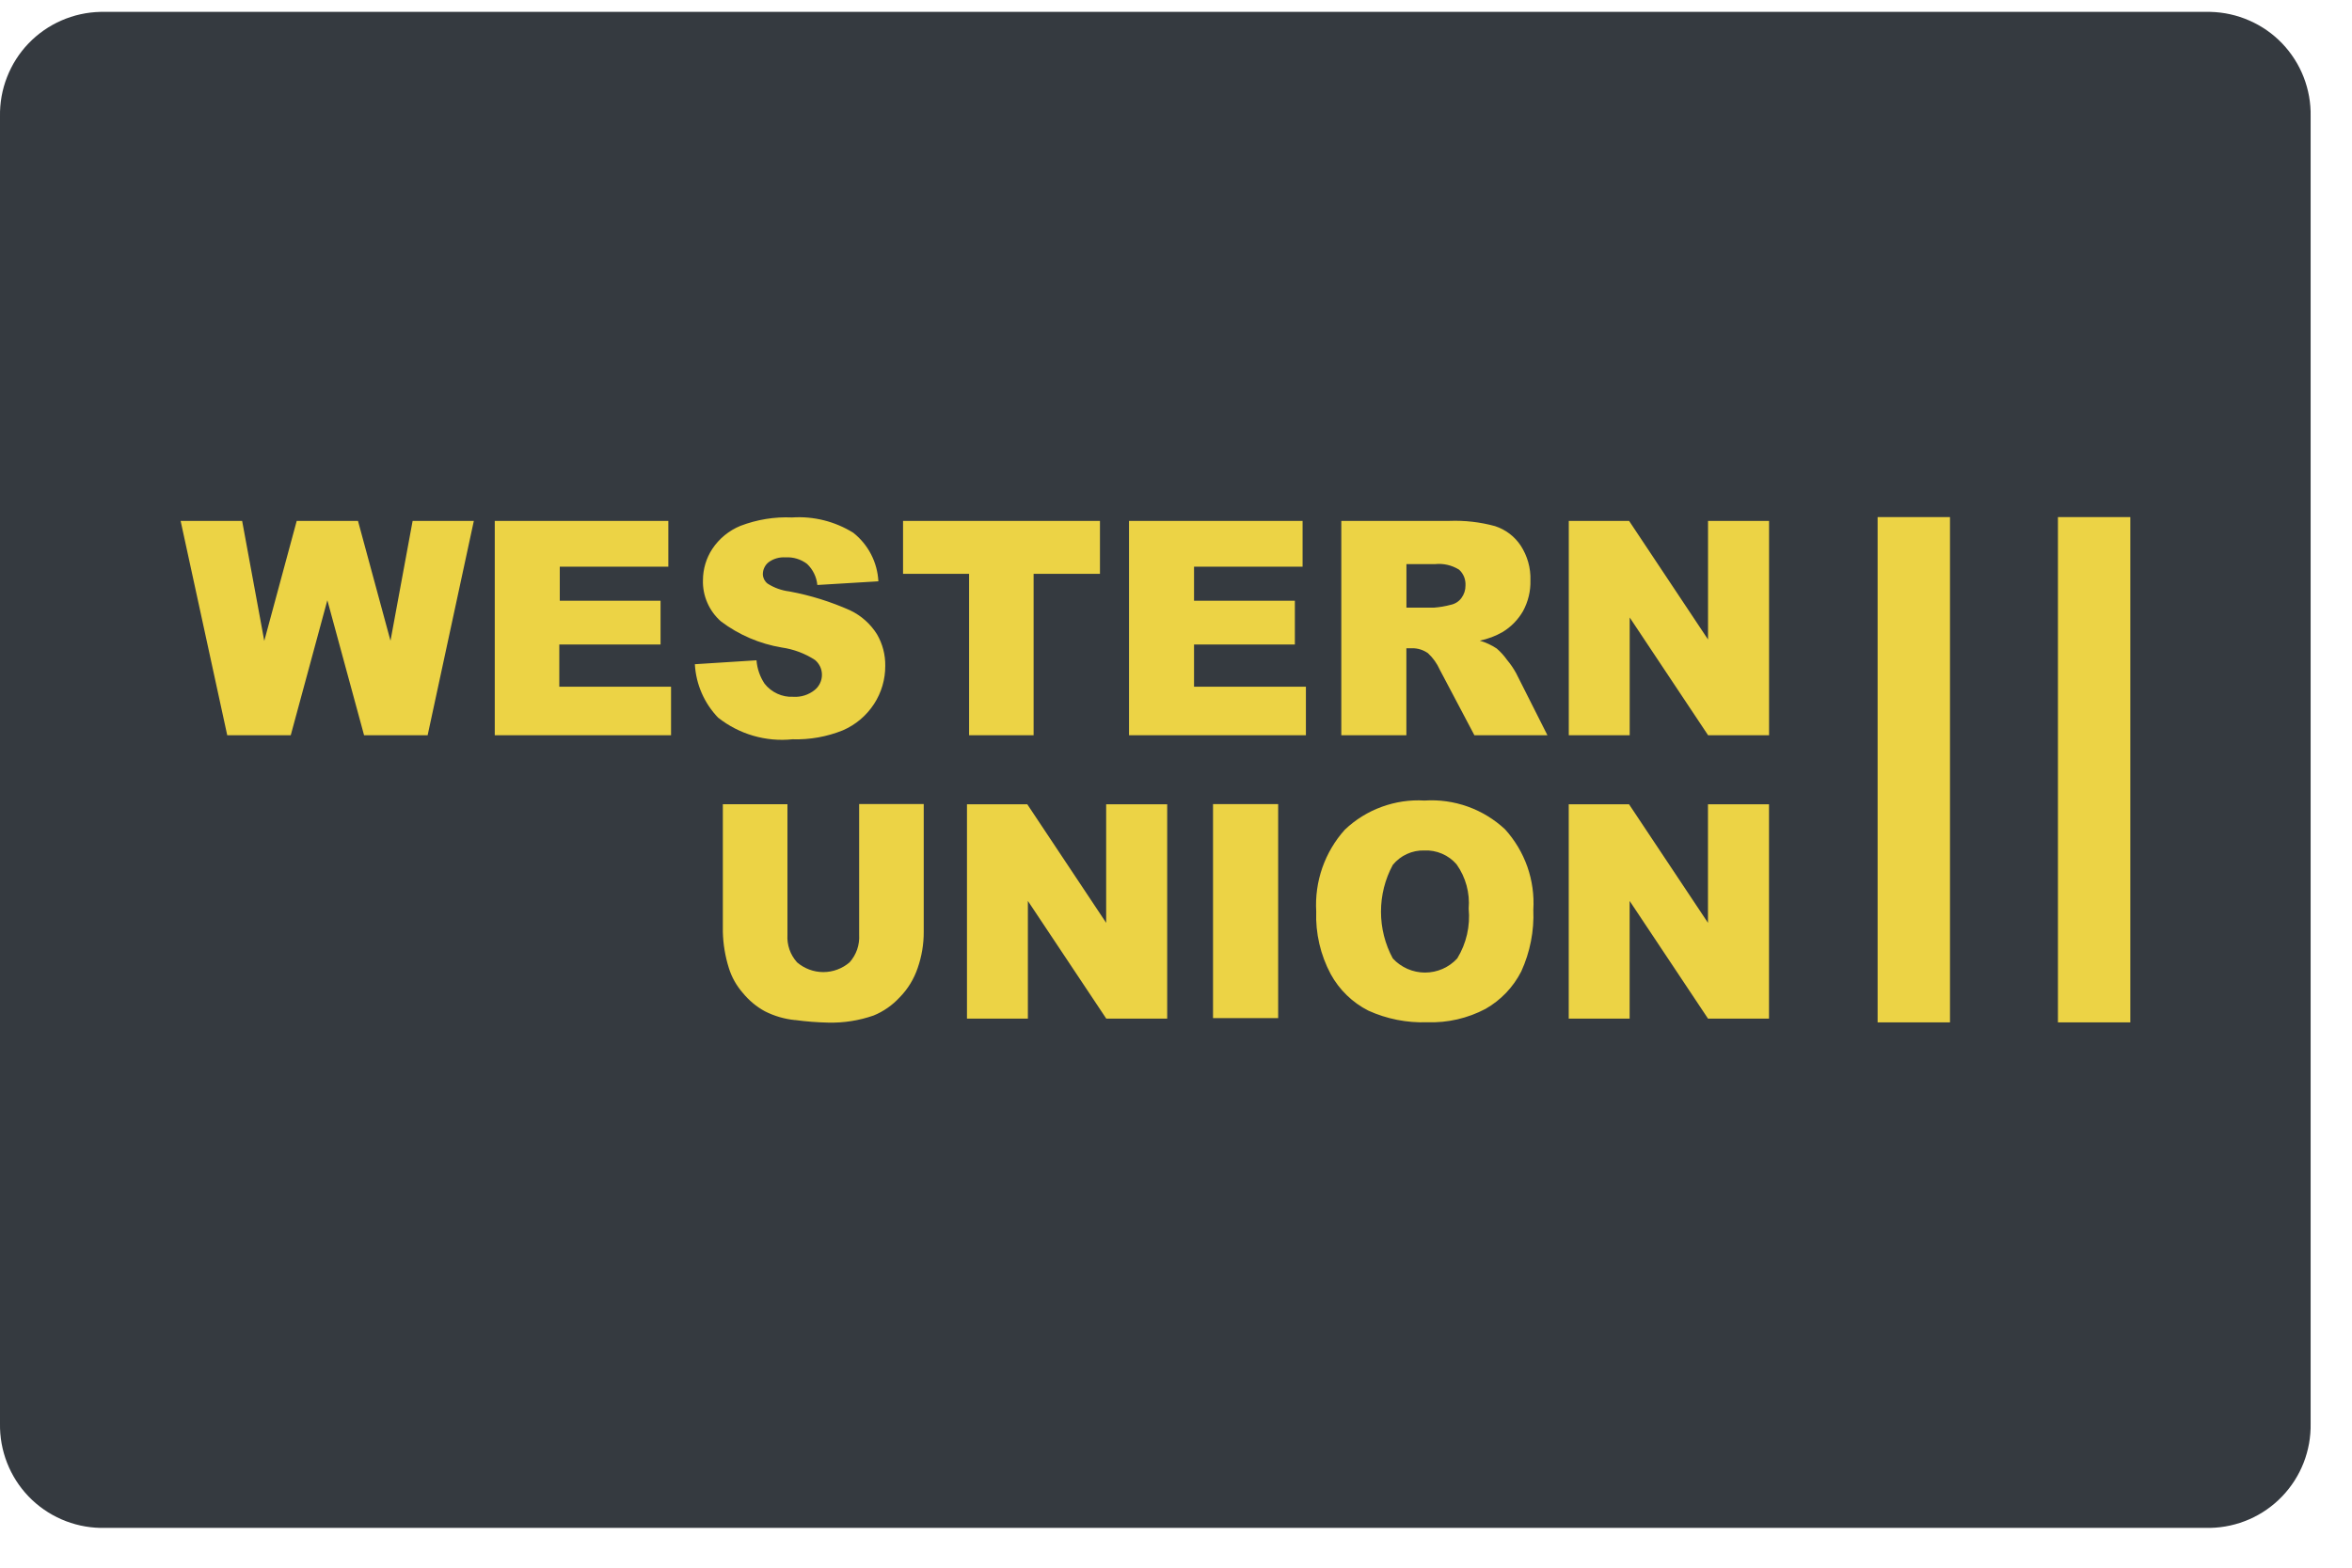
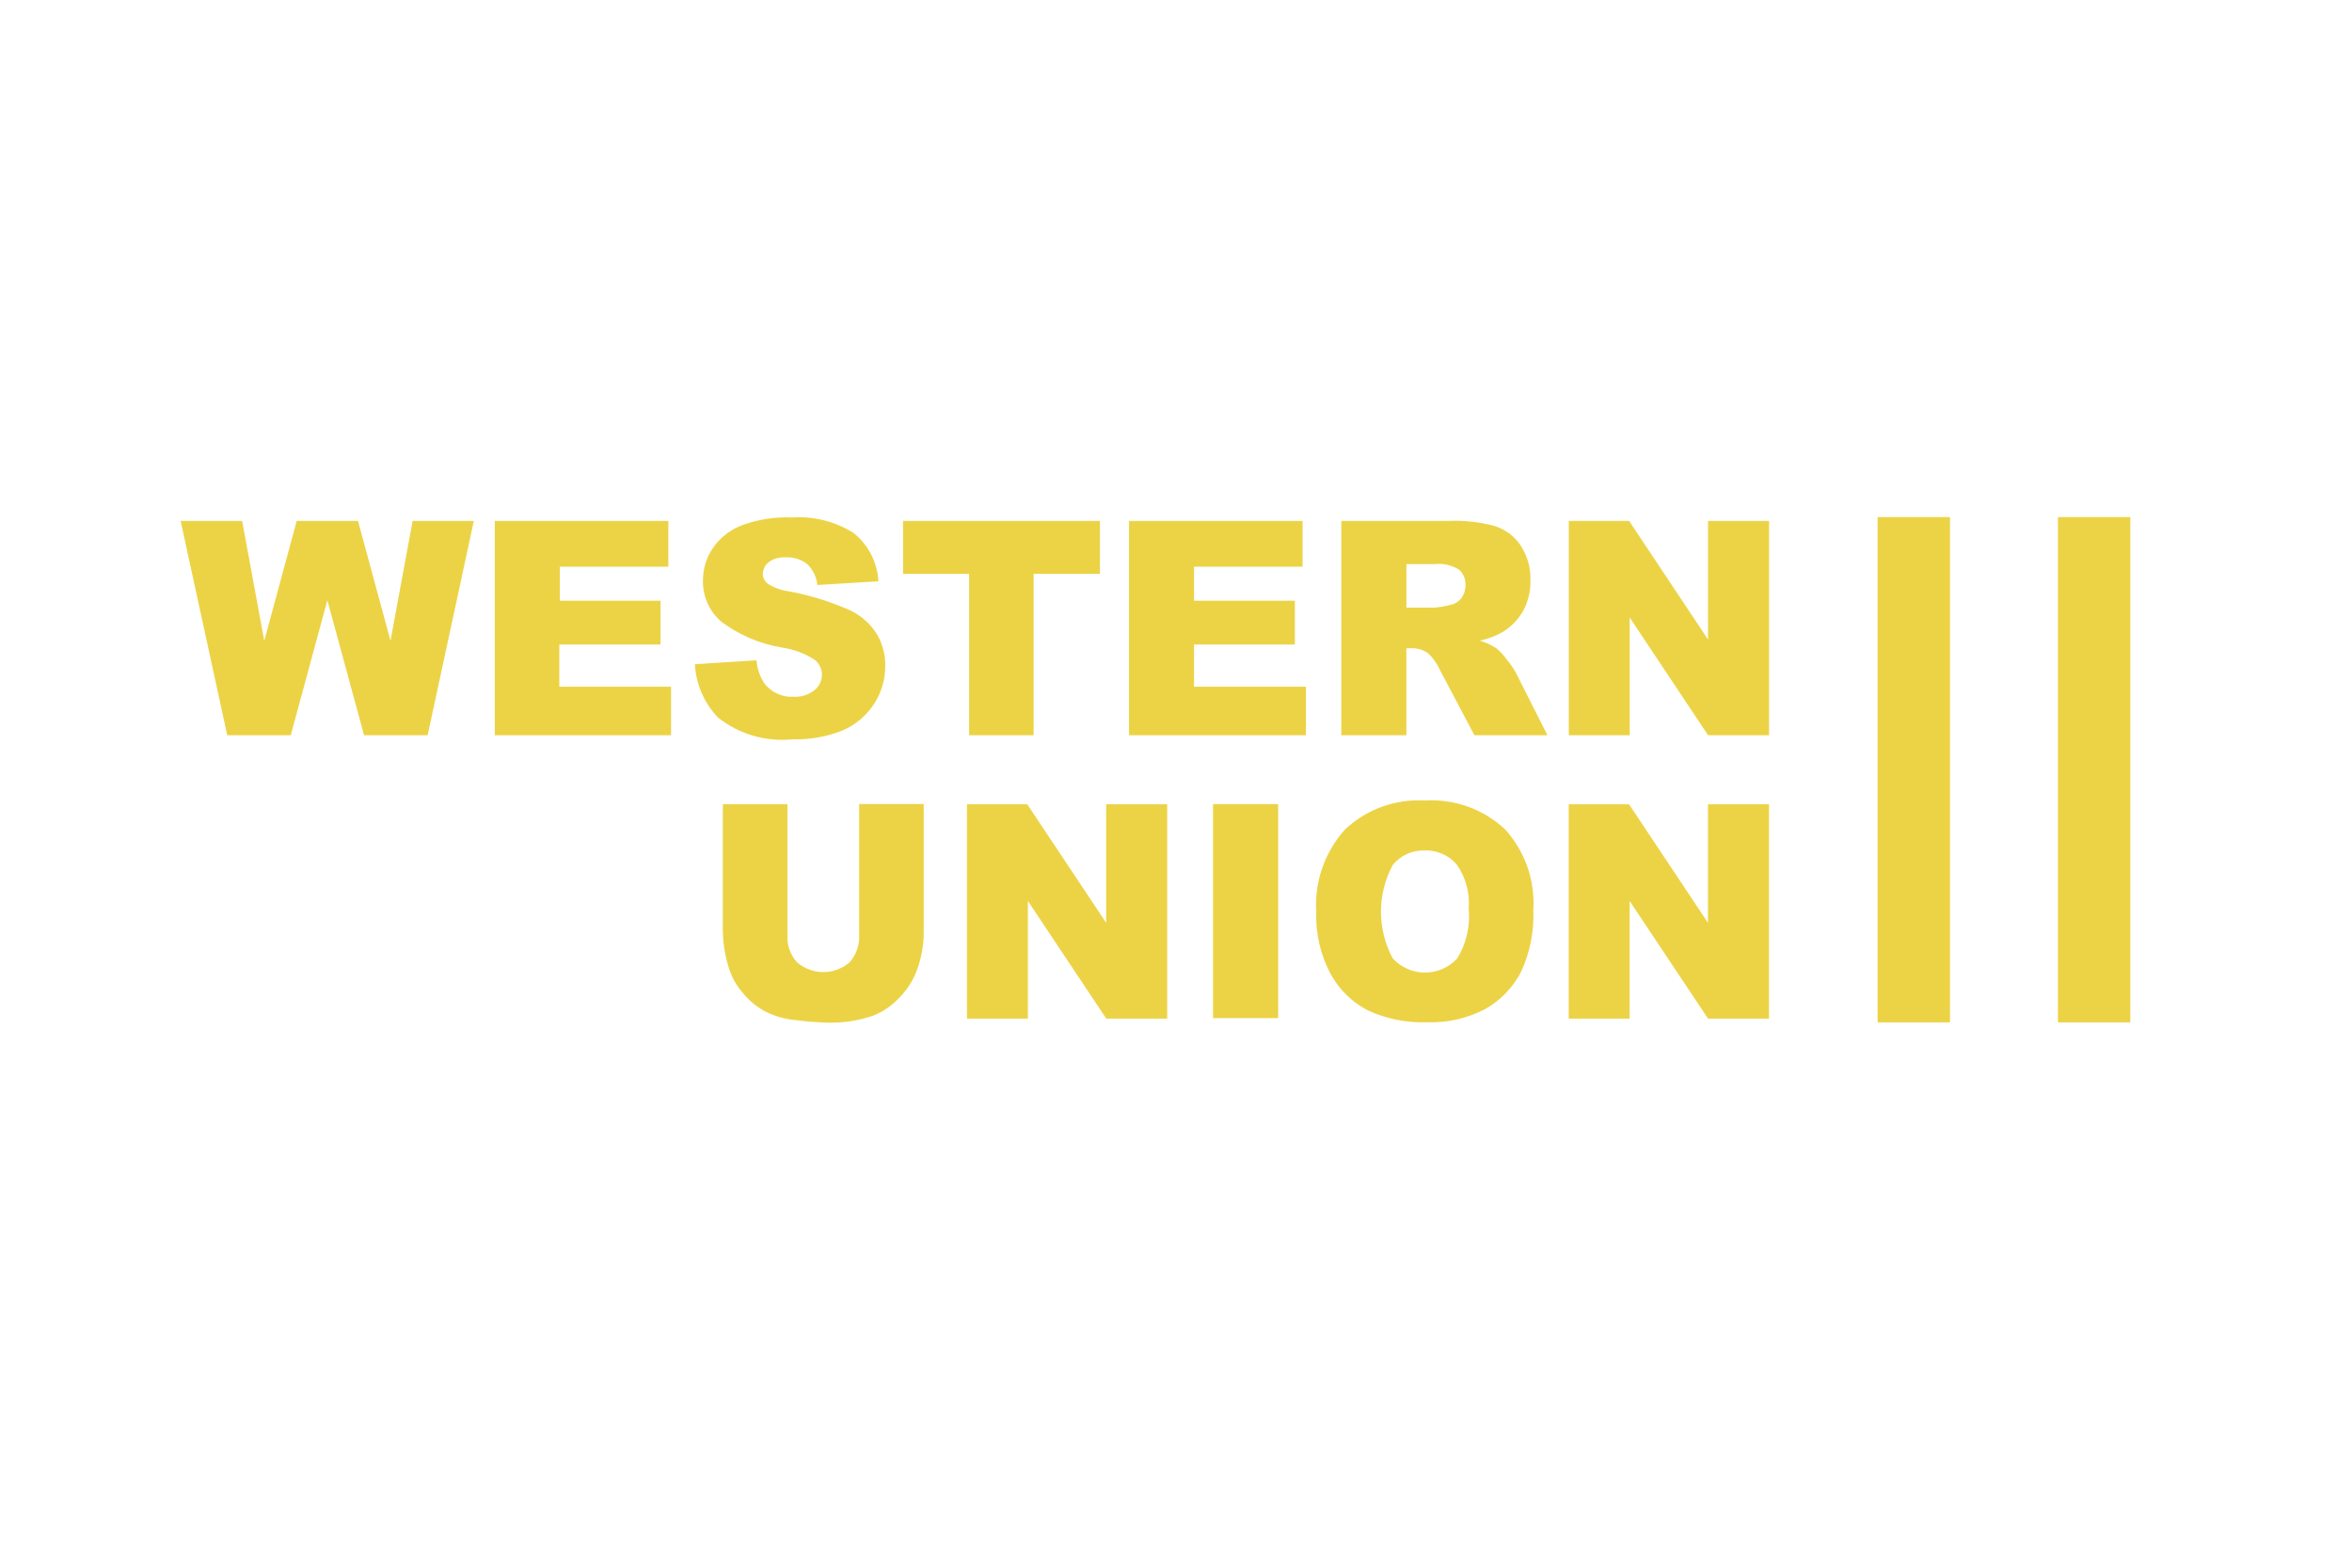
<svg xmlns="http://www.w3.org/2000/svg" width="39" height="26" viewStack="0 0 39 26" fill="none">
-   <path d="M1.666 0.197H36.648C36.872 0.202 37.092 0.25 37.296 0.34C37.501 0.429 37.686 0.558 37.841 0.719C37.995 0.88 38.117 1.07 38.198 1.278C38.279 1.486 38.319 1.708 38.314 1.932V23.607C38.323 24.058 38.153 24.494 37.84 24.819C37.528 25.144 37.099 25.331 36.648 25.34H1.666C1.216 25.331 0.787 25.144 0.474 24.819C0.162 24.494 -0.008 24.058 0 23.607V1.932C-0.004 1.708 0.035 1.486 0.117 1.278C0.198 1.07 0.319 0.88 0.474 0.719C0.629 0.558 0.814 0.429 1.018 0.34C1.223 0.25 1.443 0.202 1.666 0.197Z" fill="#353A40" />
  <path d="M22.689 16.761C22.425 16.627 22.207 16.415 22.065 16.155C21.895 15.836 21.812 15.478 21.825 15.117C21.811 14.871 21.845 14.624 21.926 14.392C22.008 14.159 22.134 13.944 22.299 13.761C22.474 13.594 22.682 13.465 22.909 13.382C23.137 13.299 23.378 13.262 23.62 13.277C23.864 13.261 24.108 13.295 24.337 13.377C24.567 13.459 24.778 13.588 24.956 13.754C25.119 13.934 25.245 14.145 25.326 14.374C25.406 14.603 25.44 14.846 25.425 15.089C25.44 15.44 25.371 15.791 25.225 16.111C25.093 16.371 24.887 16.587 24.633 16.732C24.336 16.889 24.002 16.966 23.666 16.954C23.33 16.966 22.995 16.9 22.689 16.761ZM23.095 14.344C22.966 14.582 22.899 14.849 22.899 15.12C22.899 15.391 22.966 15.658 23.095 15.896C23.163 15.97 23.246 16.028 23.338 16.069C23.43 16.109 23.529 16.13 23.629 16.13C23.73 16.13 23.829 16.109 23.921 16.069C24.013 16.028 24.095 15.97 24.163 15.896C24.315 15.649 24.381 15.358 24.353 15.07C24.375 14.809 24.304 14.549 24.153 14.336C24.087 14.259 24.005 14.199 23.912 14.159C23.819 14.119 23.718 14.1 23.617 14.105C23.518 14.102 23.419 14.122 23.328 14.164C23.238 14.205 23.158 14.267 23.095 14.344ZM13.183 16.918C13.009 16.901 12.839 16.851 12.683 16.772C12.541 16.695 12.417 16.59 12.315 16.465C12.211 16.346 12.133 16.207 12.086 16.056C12.025 15.862 11.991 15.66 11.986 15.456V13.338H13.057V15.506C13.052 15.588 13.064 15.671 13.091 15.749C13.118 15.827 13.161 15.898 13.216 15.96C13.338 16.064 13.492 16.122 13.652 16.122C13.812 16.122 13.967 16.064 14.088 15.96C14.143 15.898 14.186 15.825 14.213 15.747C14.24 15.668 14.251 15.586 14.246 15.503V13.335H15.317V15.453C15.318 15.657 15.284 15.86 15.217 16.053C15.155 16.237 15.053 16.404 14.917 16.542C14.797 16.672 14.65 16.775 14.486 16.842C14.245 16.926 13.991 16.966 13.735 16.96C13.551 16.956 13.367 16.942 13.184 16.917L13.183 16.918ZM28.322 16.894L27.022 14.942V16.894H26.012V13.339H27.012L28.321 15.305V13.339H29.333V16.894H28.322ZM18.344 16.894L17.044 14.942V16.894H16.034V13.339H17.034L18.342 15.305V13.339H19.354V16.894H18.344ZM20.114 16.885V13.336H21.194V16.885H20.114ZM11.909 11.904C11.678 11.664 11.54 11.349 11.522 11.016L12.544 10.951C12.555 11.09 12.601 11.223 12.678 11.339C12.734 11.41 12.806 11.467 12.889 11.505C12.971 11.543 13.062 11.561 13.152 11.556C13.28 11.565 13.407 11.525 13.507 11.445C13.545 11.415 13.575 11.377 13.596 11.334C13.617 11.291 13.629 11.244 13.629 11.196C13.63 11.148 13.62 11.101 13.6 11.057C13.579 11.014 13.55 10.975 13.513 10.945C13.347 10.837 13.159 10.767 12.963 10.739C12.598 10.678 12.252 10.53 11.956 10.307C11.858 10.222 11.781 10.116 11.729 9.997C11.677 9.879 11.652 9.75 11.656 9.621C11.657 9.437 11.71 9.258 11.811 9.104C11.925 8.932 12.088 8.799 12.278 8.721C12.551 8.617 12.842 8.569 13.133 8.582C13.49 8.558 13.845 8.647 14.149 8.836C14.272 8.933 14.372 9.055 14.444 9.194C14.516 9.333 14.557 9.485 14.565 9.641L13.553 9.702C13.54 9.569 13.48 9.445 13.383 9.353C13.281 9.275 13.154 9.236 13.026 9.244C12.925 9.237 12.825 9.265 12.744 9.325C12.714 9.349 12.69 9.379 12.674 9.414C12.657 9.449 12.649 9.486 12.649 9.525C12.65 9.555 12.658 9.584 12.671 9.611C12.685 9.637 12.704 9.661 12.728 9.679C12.837 9.749 12.961 9.793 13.089 9.809C13.437 9.873 13.775 9.979 14.098 10.123C14.28 10.21 14.434 10.347 14.541 10.518C14.634 10.677 14.682 10.859 14.679 11.043C14.68 11.267 14.616 11.486 14.494 11.674C14.369 11.867 14.189 12.02 13.977 12.112C13.712 12.219 13.427 12.27 13.141 12.261C12.7 12.307 12.257 12.178 11.909 11.903V11.904ZM28.323 12.194L27.023 10.241V12.194H26.013V8.639H27.013L28.322 10.606V8.639H29.334V12.194H28.323ZM24.448 12.194L23.874 11.107C23.828 11.004 23.762 10.911 23.679 10.834C23.602 10.779 23.51 10.75 23.415 10.751H23.32V12.194H22.241V8.639H24.03C24.287 8.629 24.543 8.658 24.791 8.726C24.965 8.783 25.115 8.896 25.216 9.049C25.327 9.22 25.384 9.421 25.377 9.625C25.382 9.803 25.339 9.979 25.254 10.136C25.172 10.278 25.055 10.398 24.914 10.483C24.797 10.55 24.669 10.598 24.537 10.625C24.636 10.654 24.731 10.698 24.817 10.755C24.881 10.81 24.939 10.873 24.988 10.943C25.045 11.011 25.096 11.085 25.139 11.163L25.659 12.194H24.448ZM23.321 10.078H23.774C23.87 10.071 23.965 10.055 24.058 10.03C24.128 10.015 24.19 9.976 24.232 9.919C24.277 9.859 24.301 9.786 24.3 9.712C24.303 9.662 24.295 9.613 24.277 9.567C24.258 9.521 24.23 9.48 24.193 9.447C24.073 9.373 23.933 9.341 23.793 9.356H23.321V10.078ZM18.721 12.194V8.639H21.599V9.398H19.799V9.963H21.471V10.689H19.799V11.389H21.654V12.194H18.721ZM16.069 12.194V9.517H14.974V8.639H18.239V9.517H17.139V12.194H16.069ZM8.204 12.194V8.639H11.082V9.398H9.282V9.963H10.953V10.689H9.274V11.389H11.127V12.194H8.204ZM6.037 12.194L5.428 9.955L4.821 12.194H3.768L2.995 8.639H4.015L4.382 10.629L4.92 8.639H5.936L6.475 10.627L6.842 8.639H7.857L7.091 12.194H6.037Z" fill="#ECD345" />
  <path d="M34.124 16.956V8.576H35.324V16.956H34.124ZM31.134 16.956V8.576H32.334V16.956H31.134Z" fill="#ECD345" />
</svg>